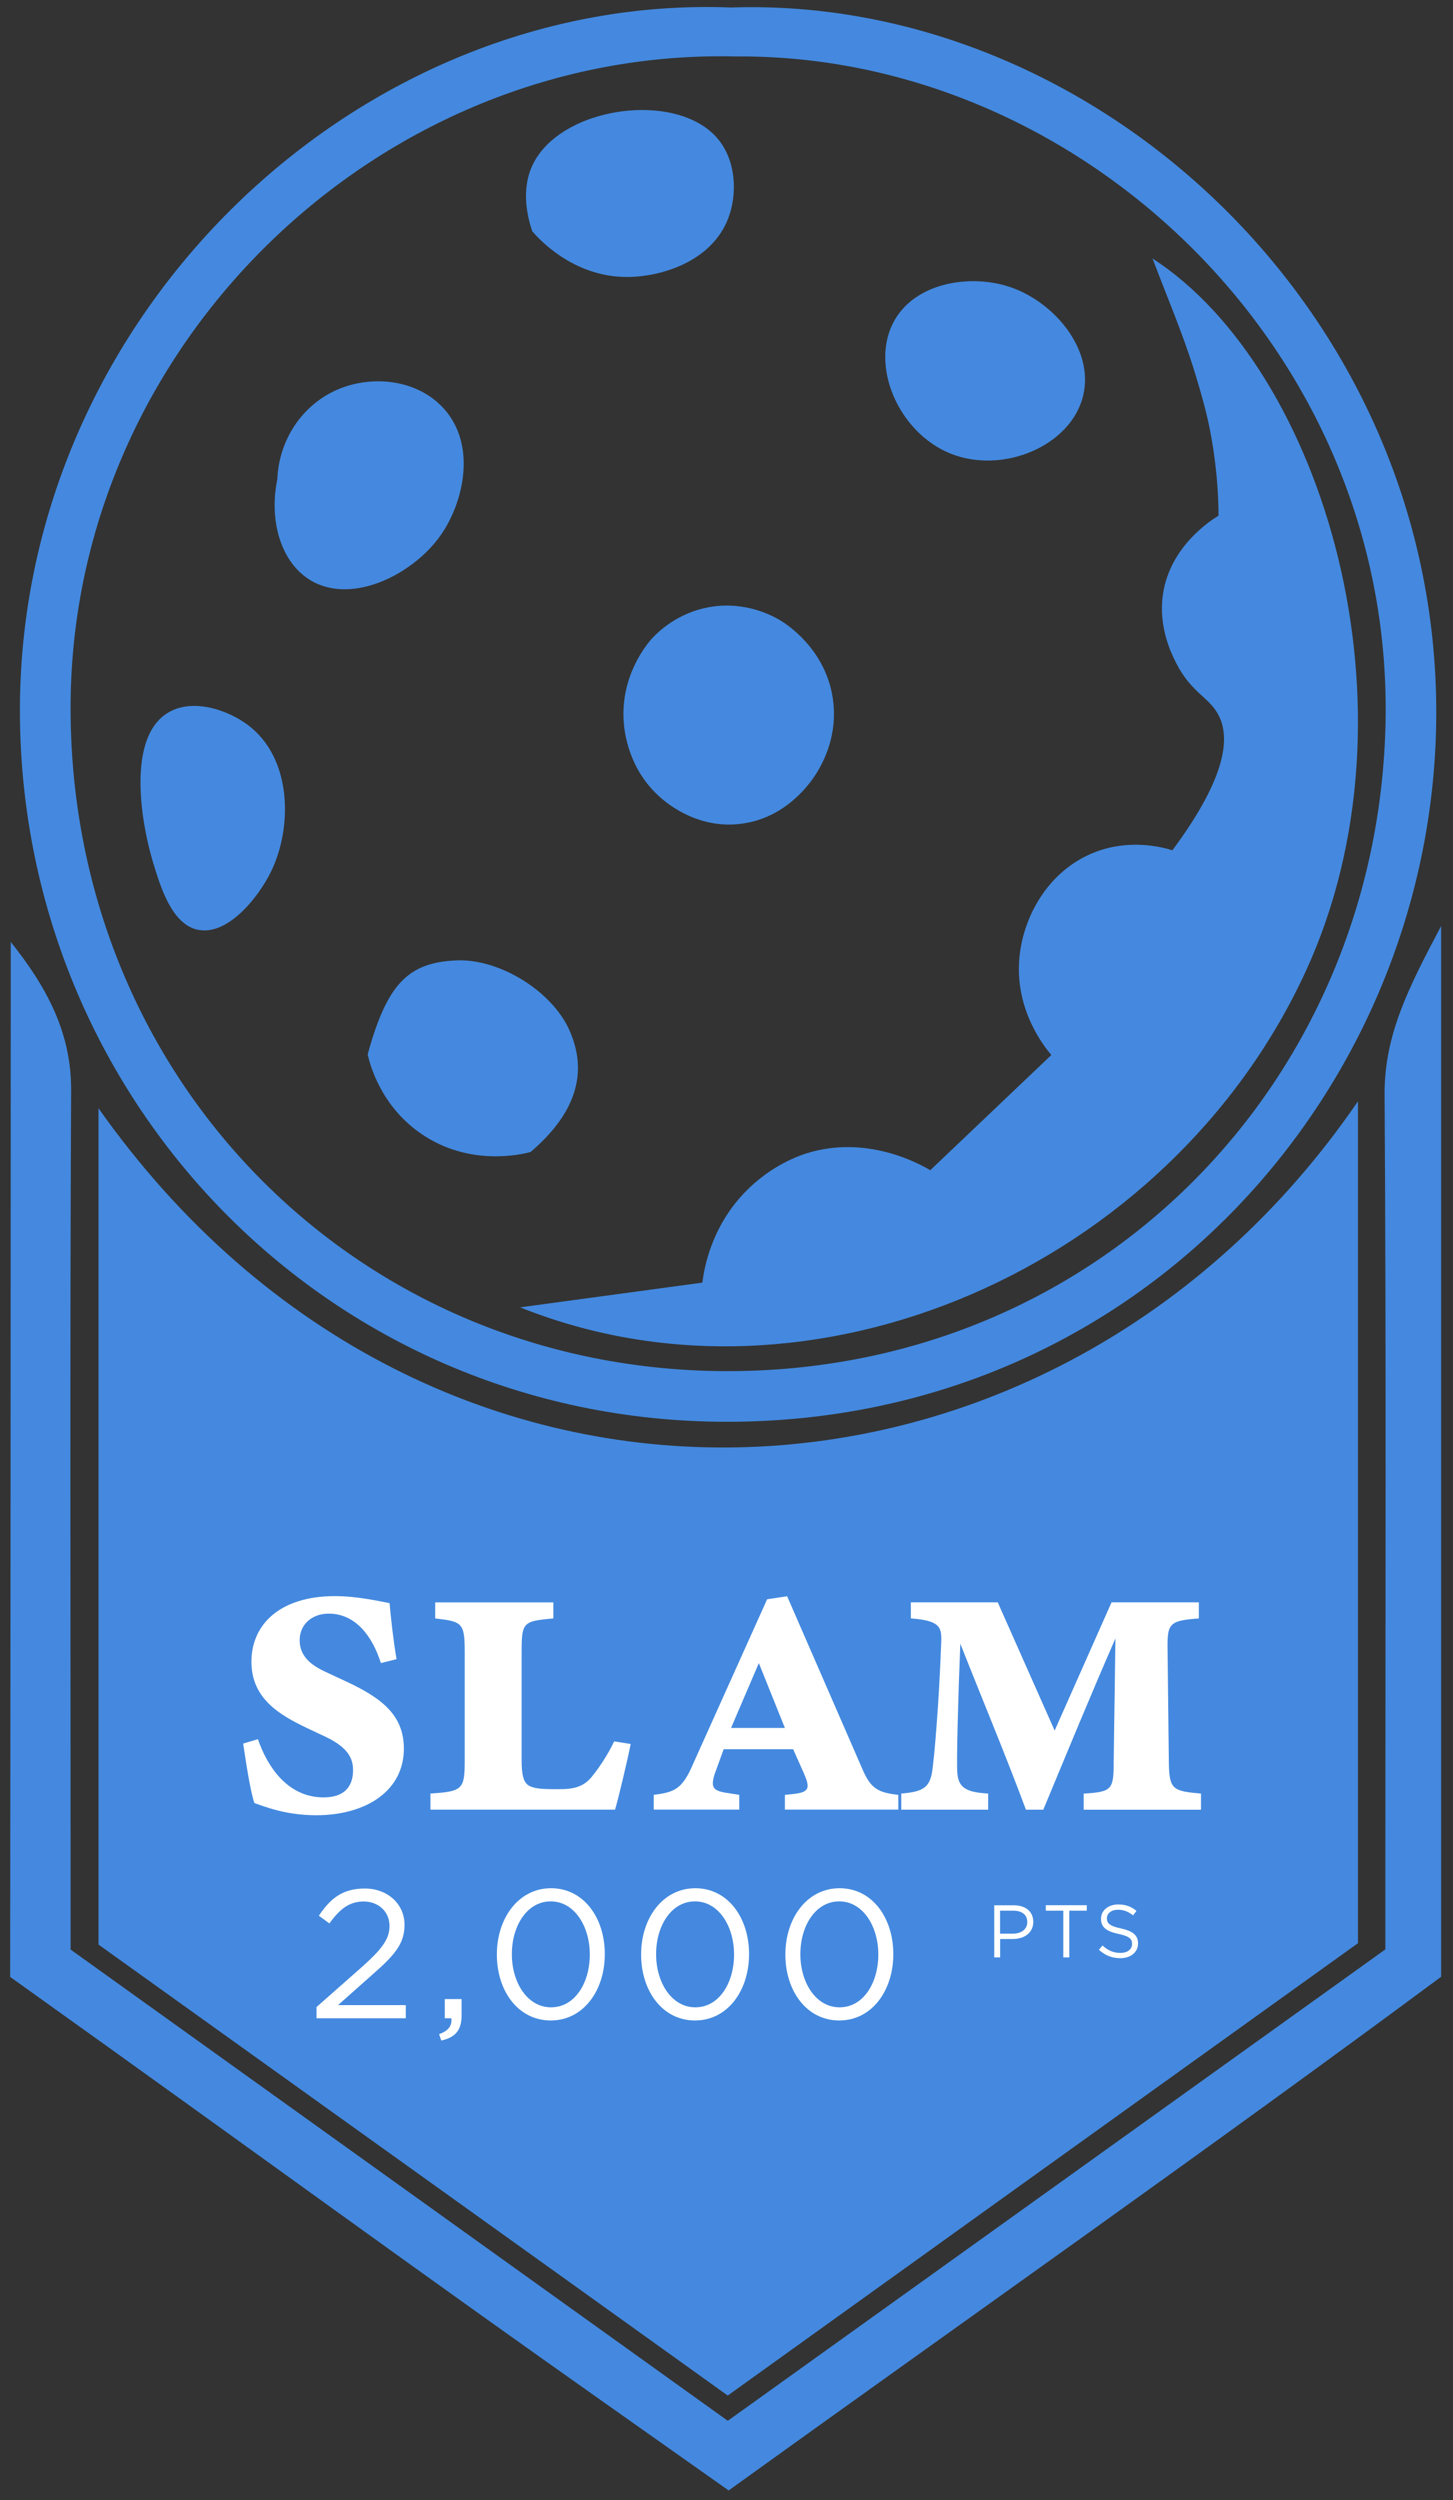
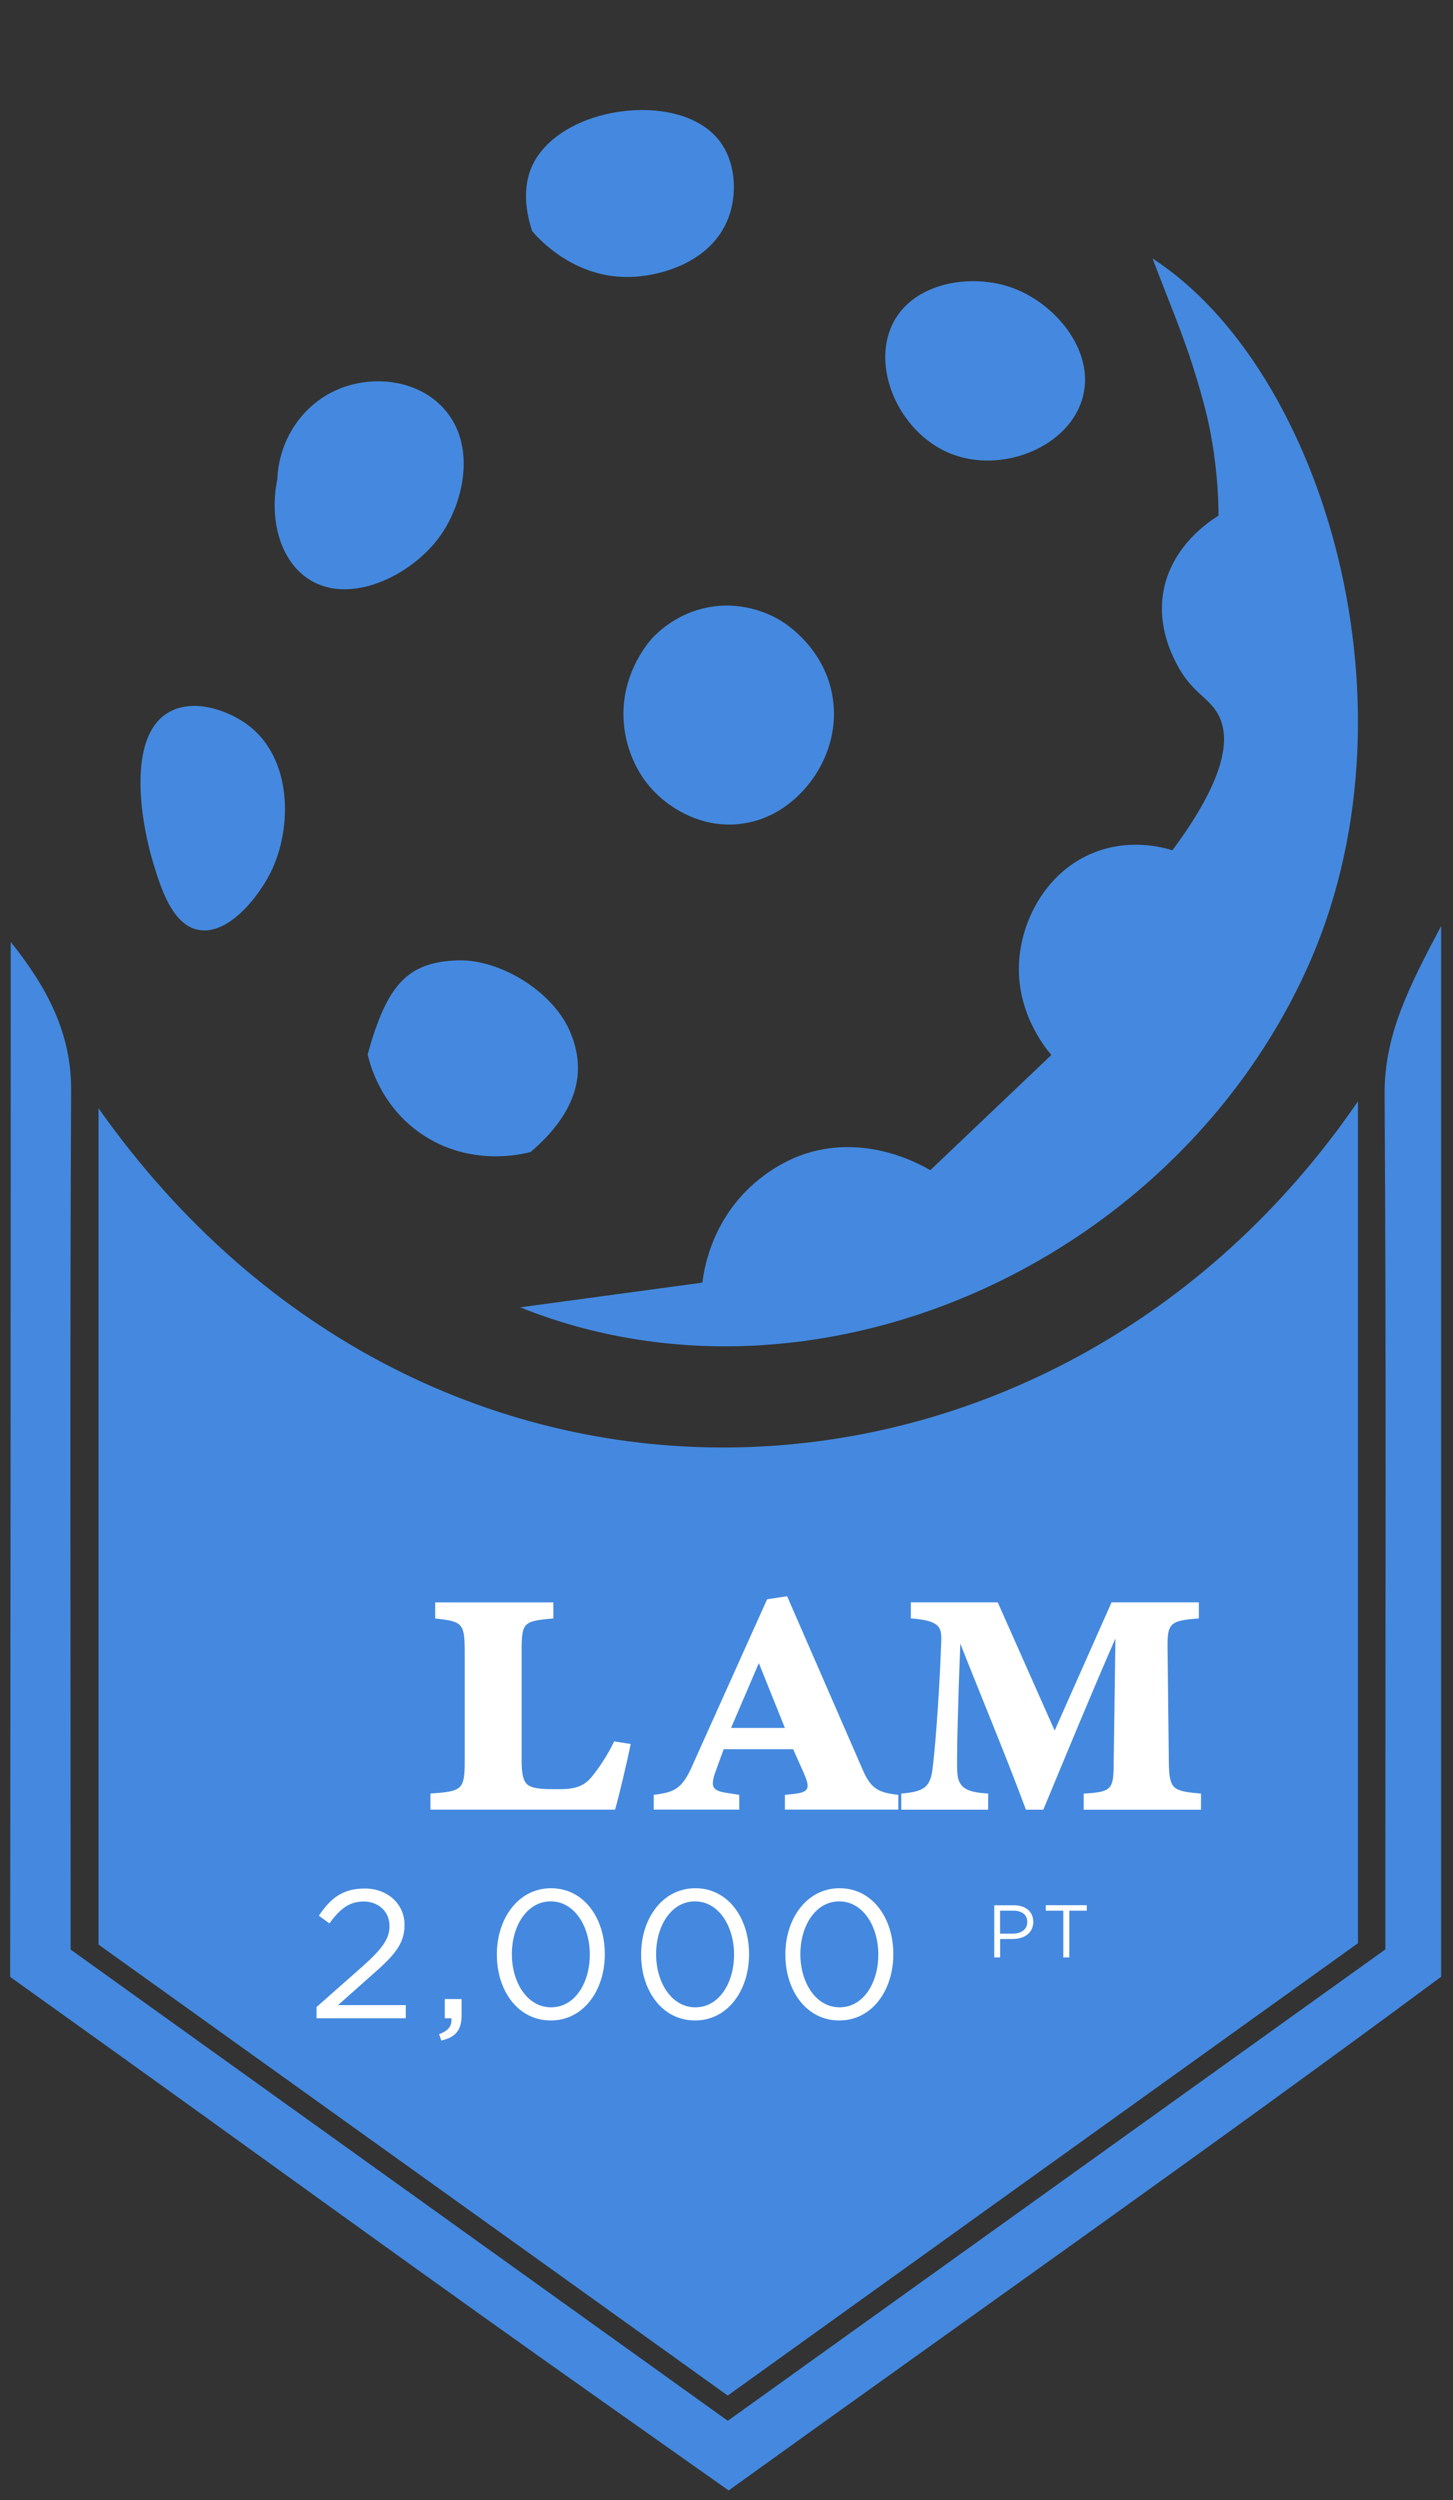
<svg xmlns="http://www.w3.org/2000/svg" id="Layer_1" data-name="Layer 1" viewBox="0 0 250 429.93">
  <rect x="0" y="0" width="250" height="429.93" fill="#333333" stroke="none" />
  <defs>
    <style>
      .cls-1 {
        fill: #4489df;
      }

      .cls-2 {
        fill: #fff;
      }
    </style>
  </defs>
  <g id="k0Ed4r">
    <g>
      <path class="cls-1" d="M233.65,189.38v144.77c-35.67,25.57-71.82,51.5-108.44,77.79-36.57-26.23-72.41-51.86-108.26-77.55v-143.81c57.06,80.84,164.48,75.04,216.7-1.2Z" />
-       <path class="cls-1" d="M125.78,1.29c62.19-2.09,121.41,51.69,121.34,121.31-.06,64.05-50.69,122.07-122.36,121.89-68.56-.17-121.65-55.78-121.33-122.93C3.76,53.59,61.99-1.22,125.78,1.29ZM126.24,9.7C65.27,8.43,12.64,58.99,12.15,120.81c-.51,64.38,49.1,114.83,112.8,114.97,63.9.14,112.29-49.66,113.45-111.78,1.2-64.17-52.94-114.96-112.15-114.29Z" />
      <path class="cls-1" d="M247.96,159.21v180.71c-39.84,29.51-81.1,58.48-122.59,88.34-14.4-10.18-28.59-20.14-42.7-30.22-18.46-13.18-26.11-18.75-50.06-35.97-7.17-5.16-17.8-12.79-30.86-22.12.06-55.94.09-111.89.1-167.87v-10.1c6.1,7.64,10.43,15.49,10.39,25.49-.22,45.5-.09,91.01-.09,136.51v11.27c37.24,26.68,74.76,53.57,113.07,81.03,37.82-27.1,75.34-53.98,113.14-81.06,0-4.58,0-8.8,0-13.01,0-44.65.16-89.31-.13-133.96-.07-10.26,4.14-18.46,9.74-29.03Z" />
      <path class="cls-1" d="M201.72,146.22c9.68-13.04,9.82-19.62,7.94-23.24-1.63-3.14-4.65-3.77-7.31-9-.83-1.63-3.08-6.21-2.25-11.81,1.23-8.3,8.35-12.76,9.56-13.5-.02-3.79-.33-9.11-1.6-15.34-.24-1.17-.88-4.15-2.65-9.81-1.99-6.38-4.65-12.56-7.11-19.07,29.38,18.99,47.07,77.68,26.34,122.63-23.45,50.87-84.9,77.88-135.15,57.73,10.46-1.42,20.44-2.77,31.36-4.25.31-2.52,1.52-9.49,7.27-15.49,4.54-4.74,9.54-6.39,10.68-6.75,10.43-3.25,19.52,1.88,21.26,2.91,6.68-6.36,13.38-12.72,20.83-19.81-1.25-1.48-6.15-7.62-5.53-16.28.52-7.39,4.97-15.43,12.93-18.56,5.93-2.33,11.4-.99,13.43-.37Z" />
      <path class="cls-1" d="M112.17,109.8c1.07-1.15,4.36-4.38,9.76-5.38,6.35-1.17,11.2,1.58,12.41,2.31.95.58,7.72,4.87,8.96,13.43,1.1,7.56-2.89,13.04-3.86,14.3-1.11,1.44-5.15,6.5-12.29,7.24-6.68.7-11.55-2.86-13.4-4.46-5.62-4.84-6.32-11.38-6.44-13.14-.55-7.91,3.96-13.28,4.86-14.31Z" />
      <path class="cls-1" d="M47.71,82.49c.25-6.94,4.42-13.05,10.6-15.6,5.84-2.41,13.44-1.63,17.96,3.27,5.85,6.35,3.47,16.31-.45,21.88-4.9,6.98-15.93,12.36-23.06,7.31-4.57-3.24-6.44-10-5.06-16.87Z" />
      <path class="cls-1" d="M186.36,68.06c-2.11,8.67-13.85,13.54-22.81,9.94-9.04-3.63-14.06-15.4-9.56-23.06,3.8-6.45,13.09-7.8,19.68-5.62,7.65,2.52,14.64,10.74,12.69,18.74Z" />
      <path class="cls-1" d="M63.26,181.32c3.33-12.14,6.97-15.84,15.34-16.17,7.38-.29,16.38,5.29,19.37,12,3.26,7.32,1.12,14.29-6.68,20.95-1.34.36-10.45,2.63-18.84-3.15-6.95-4.78-8.8-11.9-9.19-13.63Z" />
      <path class="cls-1" d="M34.1,159.9c-4.58-.92-6.54-7.51-7.86-11.92-1.82-6.09-4.66-21.38,2.91-25.56,4.26-2.36,10.13-.27,13.5,2.25,7.68,5.74,7.68,17.73,3.94,25.3-2.19,4.43-7.43,10.94-12.49,9.92Z" />
      <path class="cls-1" d="M91.57,28.51c4.74-10.31,25.11-13.08,32.05-4.5,3,3.71,3.29,9.29,1.69,13.5-2.88,7.55-11.66,10.12-17.43,10.12-9.39.01-15.34-6.74-16.31-7.87-2-5.97-.71-9.71,0-11.25Z" />
    </g>
  </g>
  <g>
-     <path class="cls-2" d="M65.54,286c-1.49-4.71-4.41-8.52-8.97-8.52-2.99,0-5.01,1.94-5.01,4.56,0,3.21,2.62,4.63,4.93,5.68l2.09.97c6.43,2.92,10.84,5.75,10.91,11.88.07,7.32-6.43,11.58-15.1,11.58-5.46,0-9.19-1.64-10.61-2.09-.6-1.57-1.42-6.65-1.94-10.24l2.54-.75c1.5,4.41,4.93,10.01,11.29,10.01,3.51,0,5.08-1.79,5.08-4.71,0-2.47-1.42-4.26-5.46-6.05l-2.54-1.2c-4.33-2.09-9.49-4.86-9.49-11.36s5.01-11.29,14.35-11.29c3.96,0,7.7.9,9.42,1.2.15,1.94.67,6.65,1.2,9.64l-2.69.67Z" />
    <path class="cls-2" d="M108.51,299.9c-.45,2.39-2.17,9.64-2.69,11.29h-31.76v-2.77c5.46-.37,5.9-.67,5.9-5.6v-18.76c0-5.01-.45-5.23-5.08-5.75v-2.76h20.33v2.76c-5.23.45-5.46.67-5.46,5.75v18.61c0,2.54.3,3.96,1.42,4.48,1.12.52,2.69.52,5.08.52,2.54,0,4.19-.45,5.53-2.09,1.12-1.34,2.77-3.74,3.89-6.13l2.84.45Z" />
    <path class="cls-2" d="M135.05,311.19v-2.54l1.42-.15c2.84-.3,2.92-1.05,1.87-3.51l-1.87-4.19h-11.96l-1.57,4.33c-.67,2.24-.3,2.84,2.32,3.21l1.94.3v2.54h-14.72v-2.54c3.59-.45,4.93-.97,6.8-5.38l12.71-28.25,3.44-.52,12.93,29.67c1.42,3.36,2.69,4.11,6.2,4.48v2.54h-19.51ZM130.56,286l-4.78,11.14h9.27l-4.48-11.14Z" />
    <path class="cls-2" d="M206.27,278.31c-5.23.37-5.46.9-5.38,5.68l.22,19.06c.07,4.71.67,4.93,5.53,5.38v2.77h-20.18v-2.77c4.86-.3,5.16-.67,5.16-5.46l.3-21.23c-4.19,9.57-8.37,19.73-12.41,29.45h-2.99c-3.59-9.64-7.55-19.06-11.29-28.55-.37,8.89-.67,20.4-.52,22.12.15,2.69,1.57,3.44,5.31,3.66v2.77h-14.95v-2.77c3.74-.3,4.86-1.05,5.31-3.74.37-2.39,1.2-11.96,1.57-22.42.07-2.39-.15-3.59-5.23-3.96v-2.76h14.95l9.79,22.05,9.79-22.05h15.02v2.76Z" />
  </g>
  <g>
    <path class="cls-2" d="M54.45,345.14l7.98-7.04c3.36-3.02,4.59-4.71,4.59-6.91,0-2.58-2.04-4.21-4.43-4.21-2.51,0-4.15,1.32-5.91,3.77l-1.82-1.32c1.98-2.95,4.05-4.68,7.92-4.68s6.82,2.64,6.82,6.22v.06c0,3.21-1.7,5.18-5.56,8.55l-5.88,5.22h11.66v2.26h-15.36v-1.92Z" />
    <path class="cls-2" d="M75.56,349.79c1.57-.57,2.23-1.38,2.1-2.73h-1.13v-3.3h2.89v2.83c0,2.54-1.1,3.77-3.49,4.3l-.38-1.1Z" />
    <path class="cls-2" d="M85.49,336.13v-.06c0-6.16,3.68-11.37,9.33-11.37s9.24,5.15,9.24,11.31v.06c0,6.16-3.64,11.37-9.3,11.37s-9.27-5.15-9.27-11.31ZM101.48,336.13v-.06c0-4.81-2.64-9.11-6.72-9.11s-6.69,4.21-6.69,9.05v.06c0,4.81,2.64,9.11,6.75,9.11s6.66-4.24,6.66-9.05Z" />
    <path class="cls-2" d="M110.31,336.13v-.06c0-6.16,3.68-11.37,9.33-11.37s9.24,5.15,9.24,11.31v.06c0,6.16-3.64,11.37-9.3,11.37s-9.27-5.15-9.27-11.31ZM126.3,336.13v-.06c0-4.81-2.64-9.11-6.72-9.11s-6.69,4.21-6.69,9.05v.06c0,4.81,2.64,9.11,6.75,9.11s6.66-4.24,6.66-9.05Z" />
    <path class="cls-2" d="M135.13,336.13v-.06c0-6.16,3.68-11.37,9.33-11.37s9.24,5.15,9.24,11.31v.06c0,6.16-3.64,11.37-9.3,11.37s-9.27-5.15-9.27-11.31ZM151.12,336.13v-.06c0-4.81-2.64-9.11-6.72-9.11s-6.69,4.21-6.69,9.05v.06c0,4.81,2.64,9.11,6.75,9.11s6.66-4.24,6.66-9.05Z" />
    <path class="cls-2" d="M171.06,327.63h3.36c2.03,0,3.36,1.08,3.36,2.84v.03c0,1.93-1.62,2.93-3.52,2.93h-2.18v3.17h-1.01v-8.97ZM174.29,332.51c1.49,0,2.46-.79,2.46-1.97v-.03c0-1.28-.96-1.95-2.41-1.95h-2.27v3.95h2.22Z" />
    <path class="cls-2" d="M182.95,328.56h-3.01v-.94h7.05v.94h-3.01v8.04h-1.03v-8.04Z" />
-     <path class="cls-2" d="M189.07,335.29l.63-.74c.94.85,1.83,1.27,3.08,1.27s2-.64,2-1.53v-.03c0-.83-.45-1.31-2.33-1.7-2.06-.45-3.01-1.12-3.01-2.59v-.03c0-1.41,1.24-2.45,2.95-2.45,1.31,0,2.24.37,3.15,1.1l-.59.78c-.83-.68-1.67-.97-2.59-.97-1.17,0-1.91.64-1.91,1.45v.03c0,.85.46,1.32,2.44,1.74,2,.44,2.92,1.17,2.92,2.54v.03c0,1.54-1.28,2.54-3.06,2.54-1.42,0-2.59-.47-3.67-1.44Z" />
  </g>
</svg>